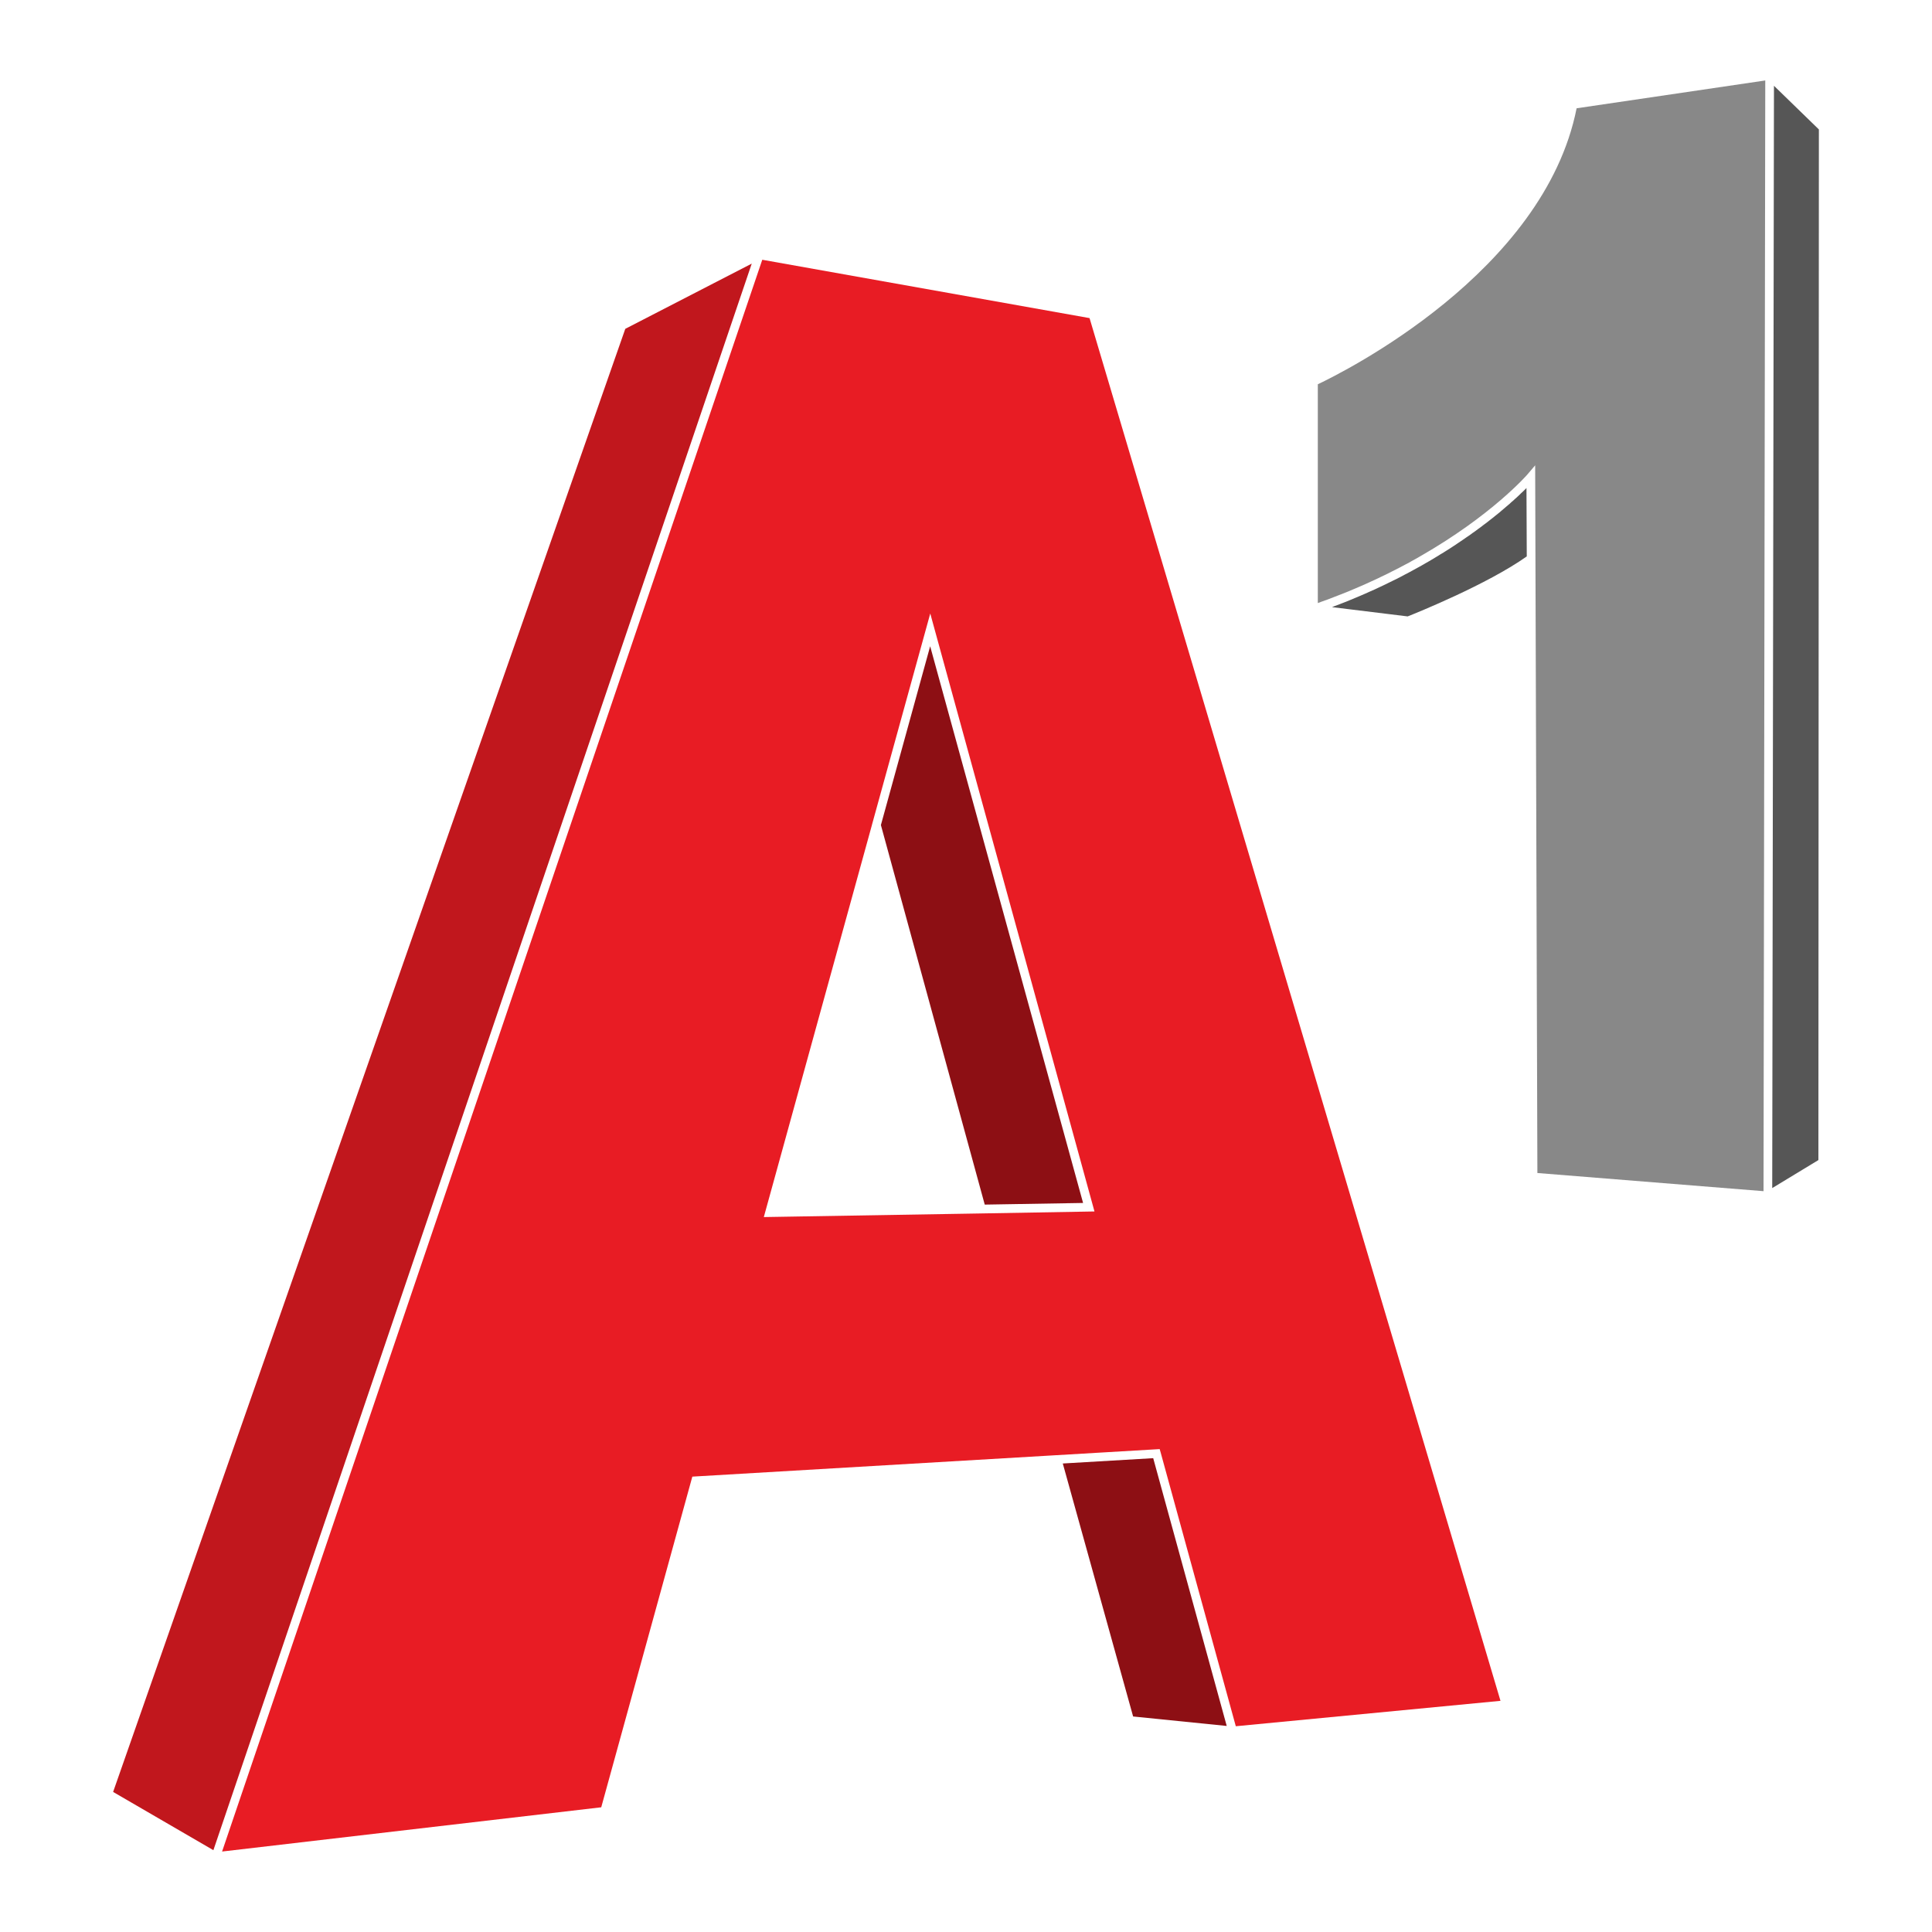
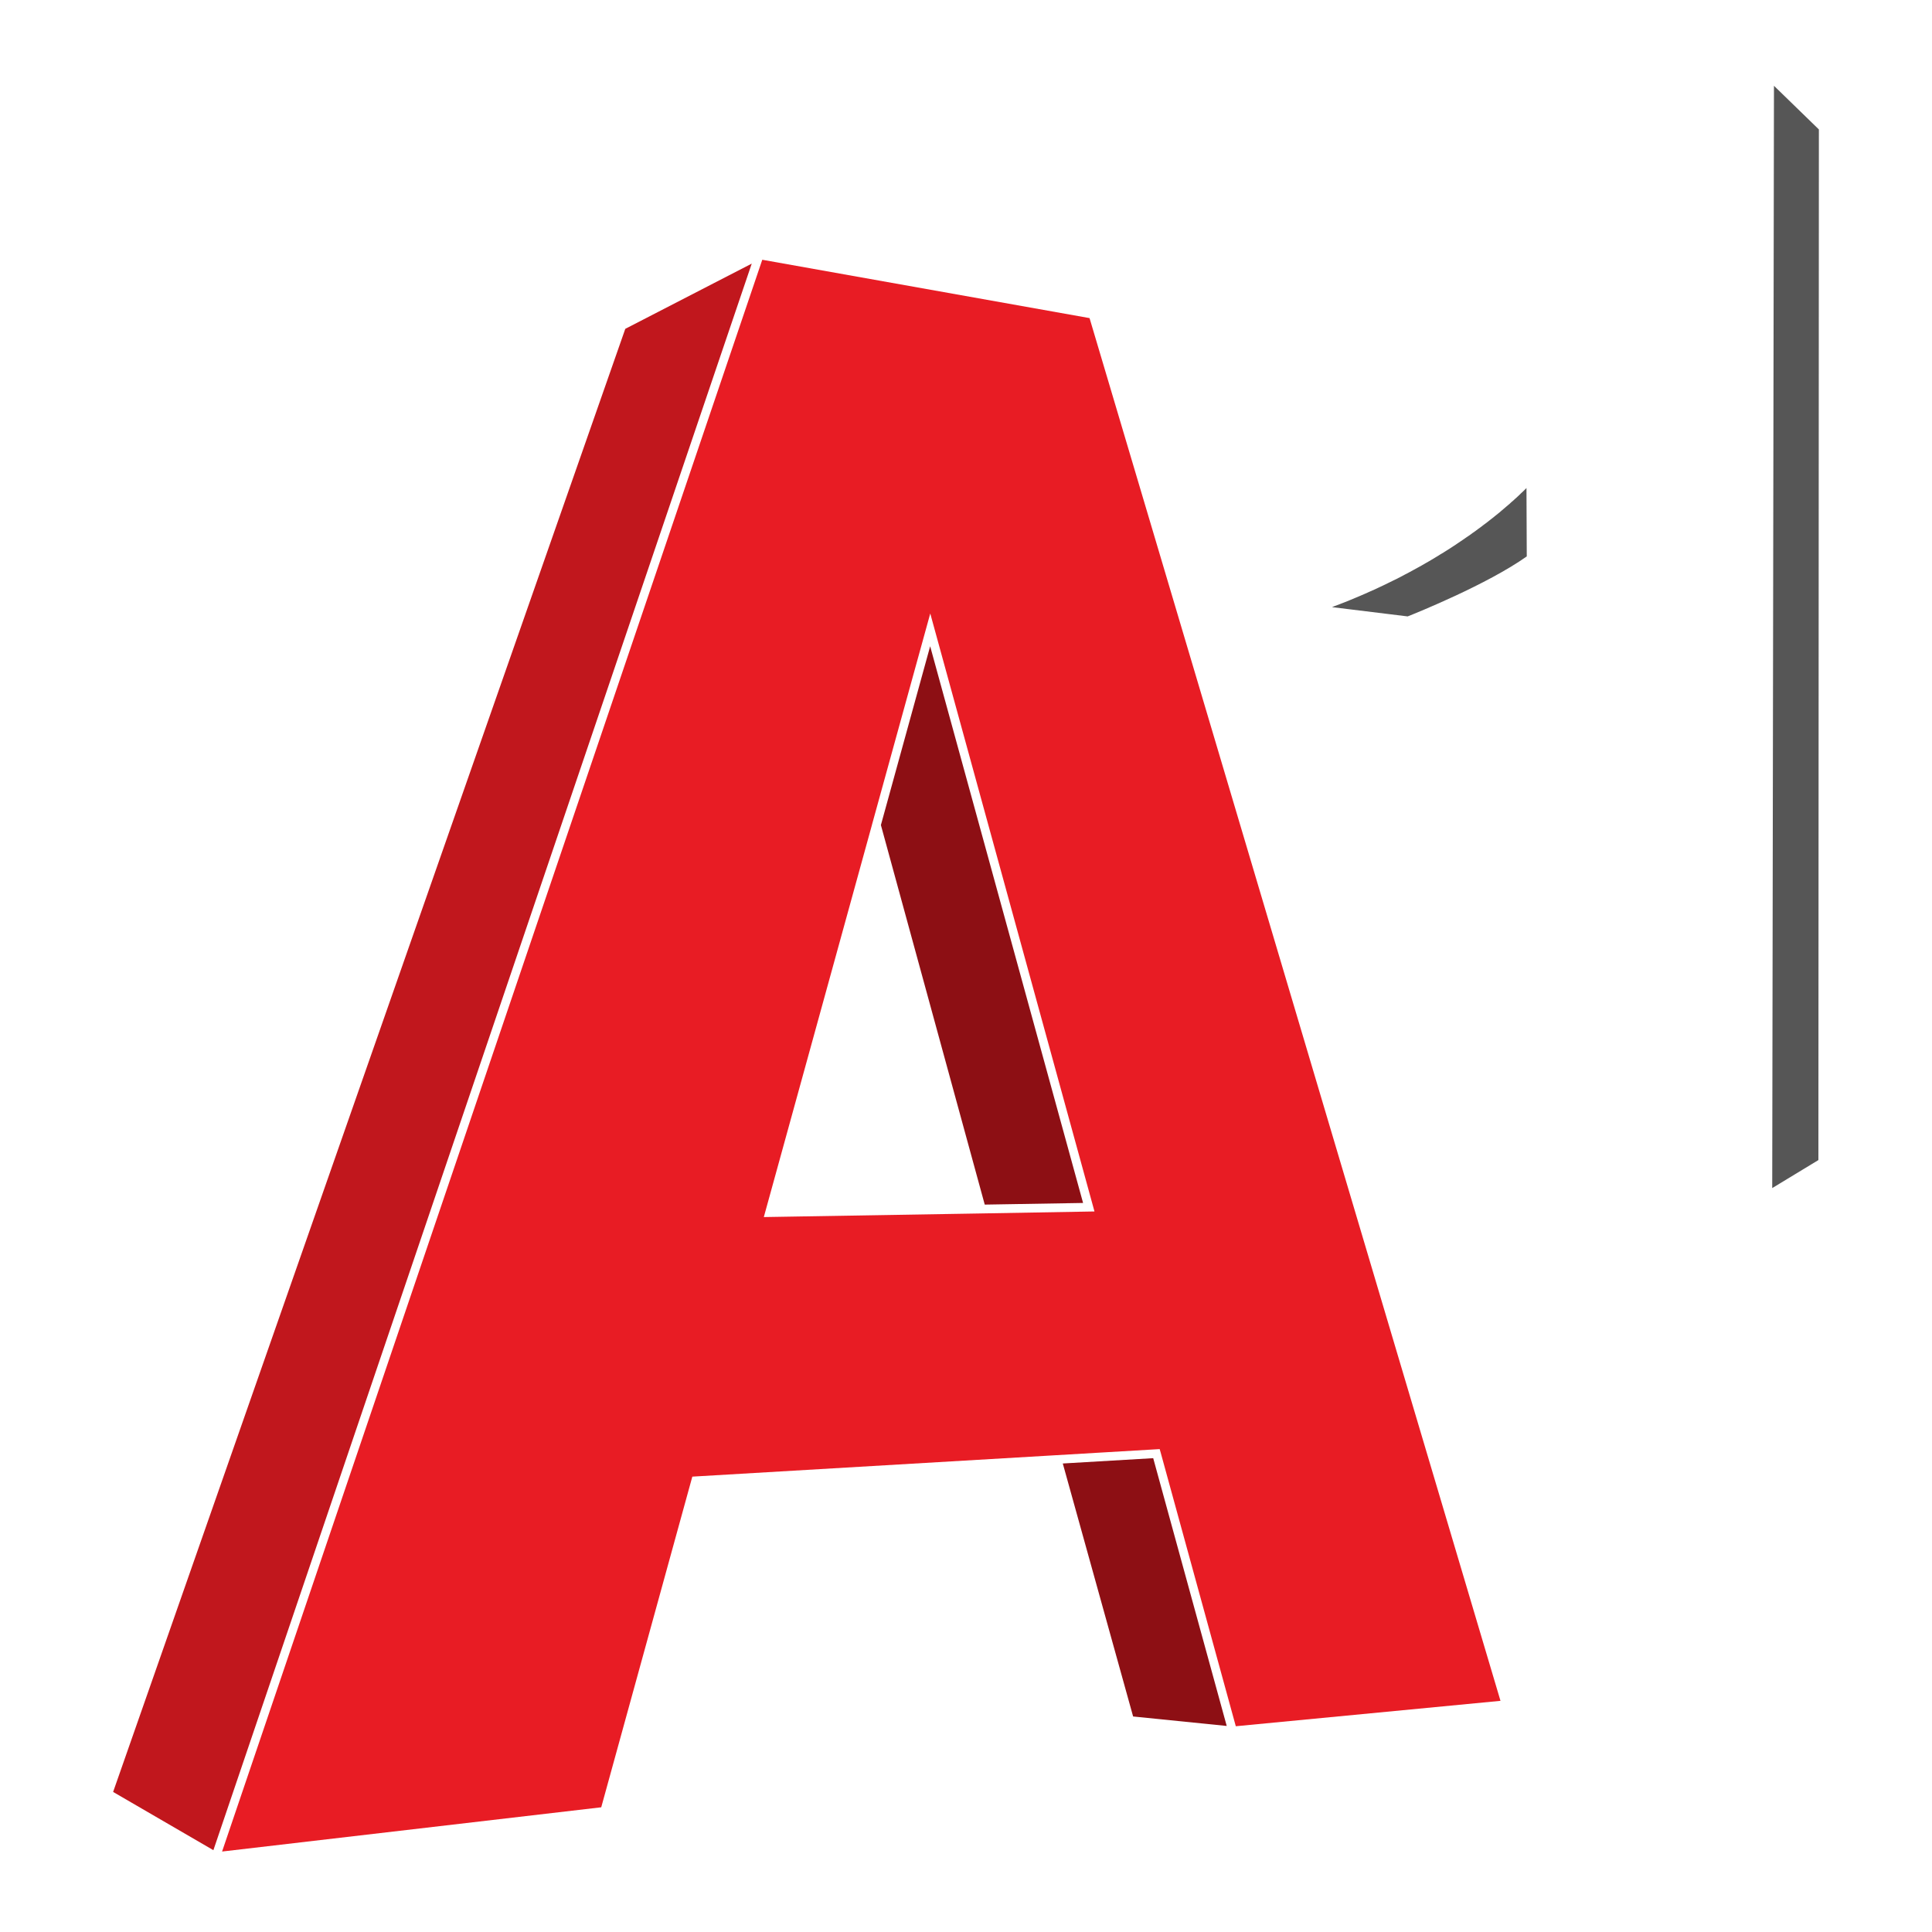
<svg xmlns="http://www.w3.org/2000/svg" width="20" height="20" viewBox="0 0 20 20" fill="none">
  <path d="M18.346 12.299L18.824 12.009L18.829 1.34L18.364 0.888L18.357 5.269L18.346 12.299Z" fill="#565656" />
  <path d="M15.772 5.082C15.767 5.087 15.761 5.092 15.755 5.098C15.752 5.101 15.748 5.105 15.743 5.109C15.738 5.114 15.733 5.119 15.728 5.124C15.723 5.128 15.719 5.132 15.714 5.137C15.709 5.142 15.703 5.147 15.698 5.152C15.693 5.157 15.687 5.161 15.682 5.166C15.676 5.171 15.671 5.177 15.665 5.182C15.659 5.187 15.653 5.192 15.647 5.197C15.641 5.203 15.635 5.208 15.629 5.214C15.623 5.219 15.616 5.225 15.61 5.23C15.603 5.236 15.597 5.242 15.59 5.247C15.584 5.253 15.576 5.259 15.569 5.265C15.563 5.271 15.556 5.276 15.549 5.282C15.542 5.288 15.534 5.294 15.527 5.301C15.52 5.307 15.512 5.313 15.505 5.319C15.497 5.325 15.489 5.332 15.481 5.338C15.473 5.344 15.466 5.35 15.458 5.357C15.45 5.363 15.441 5.37 15.433 5.376C15.425 5.383 15.416 5.389 15.408 5.396C15.399 5.403 15.39 5.409 15.382 5.416C15.373 5.423 15.364 5.429 15.355 5.436C15.346 5.443 15.337 5.45 15.328 5.457C15.319 5.464 15.309 5.471 15.3 5.477C15.29 5.484 15.28 5.492 15.271 5.499C15.261 5.506 15.252 5.513 15.242 5.519C15.232 5.527 15.221 5.534 15.211 5.542C15.201 5.548 15.191 5.555 15.181 5.562C15.17 5.57 15.159 5.577 15.148 5.585C15.138 5.592 15.127 5.599 15.117 5.606C15.106 5.614 15.095 5.621 15.083 5.629C15.072 5.636 15.061 5.643 15.05 5.651C15.038 5.658 15.027 5.666 15.015 5.674C15.004 5.681 14.992 5.688 14.98 5.696C14.968 5.703 14.956 5.711 14.944 5.719C14.932 5.726 14.919 5.734 14.907 5.741C14.895 5.749 14.883 5.757 14.87 5.764C14.845 5.779 14.82 5.794 14.795 5.809C14.783 5.816 14.771 5.823 14.758 5.83C14.744 5.838 14.73 5.846 14.715 5.855C14.702 5.862 14.688 5.869 14.675 5.877C14.661 5.885 14.647 5.893 14.633 5.9C14.619 5.908 14.604 5.915 14.591 5.923C14.576 5.931 14.562 5.938 14.547 5.946C14.533 5.954 14.518 5.961 14.504 5.969C14.489 5.976 14.474 5.984 14.459 5.992C14.444 5.999 14.429 6.006 14.414 6.014C14.399 6.022 14.383 6.029 14.367 6.037C14.352 6.044 14.337 6.052 14.322 6.059C14.306 6.067 14.29 6.074 14.273 6.082C14.258 6.089 14.242 6.096 14.226 6.104C14.209 6.111 14.193 6.119 14.176 6.126C14.16 6.133 14.144 6.141 14.127 6.148C14.11 6.155 14.093 6.163 14.076 6.17C14.059 6.177 14.043 6.184 14.026 6.191C14.008 6.198 13.991 6.206 13.973 6.213C13.956 6.22 13.939 6.227 13.921 6.234C13.903 6.241 13.885 6.248 13.867 6.255C13.849 6.262 13.832 6.269 13.814 6.275C13.806 6.279 13.798 6.282 13.789 6.285L14.572 6.381C14.668 6.343 15.395 6.05 15.805 5.76L15.802 5.052C15.795 5.059 15.788 5.066 15.78 5.074C15.778 5.076 15.775 5.079 15.772 5.082Z" fill="#565656" />
-   <path d="M13.642 3.978V6.243C13.655 6.238 13.669 6.233 13.682 6.228C13.705 6.22 13.727 6.212 13.749 6.204C13.772 6.195 13.794 6.187 13.816 6.178C13.838 6.17 13.861 6.161 13.883 6.152C13.903 6.144 13.924 6.136 13.944 6.128C13.967 6.118 13.99 6.109 14.013 6.099C14.031 6.092 14.049 6.084 14.067 6.076C14.091 6.066 14.114 6.055 14.138 6.045C14.154 6.038 14.17 6.031 14.186 6.023C14.21 6.012 14.234 6.001 14.258 5.99C14.272 5.983 14.285 5.977 14.299 5.97C14.324 5.958 14.35 5.946 14.374 5.934C14.386 5.928 14.396 5.923 14.407 5.917C14.434 5.904 14.46 5.89 14.486 5.877C14.494 5.873 14.502 5.868 14.51 5.864C14.538 5.849 14.566 5.835 14.594 5.82C14.599 5.817 14.604 5.814 14.609 5.811C14.638 5.795 14.668 5.779 14.696 5.762C14.698 5.761 14.701 5.76 14.703 5.758C15.447 5.332 15.808 4.916 15.813 4.91L15.892 4.817L15.895 5.806L15.895 5.806L15.915 12.143L18.256 12.331L18.267 5.265L18.274 0.833L16.321 1.121C15.983 2.822 13.903 3.854 13.642 3.978Z" fill="#888888" />
  <path d="M9.119 8.541L10.194 12.47L11.212 12.453L9.629 6.69L9.119 8.541Z" fill="#8D0F14" />
  <path d="M10.126 12.562L7.907 12.599L9.026 8.541L9.026 8.54L9.63 6.351L11.33 12.541L10.126 12.562ZM15.533 17.607L11.279 3.293L7.891 2.689L6.238 7.561L2.299 19.167L6.224 18.709L7.167 15.286L10.885 15.067L12.005 15.001L12.015 15.036L12.793 17.87L15.533 17.607Z" fill="#E81C24" />
  <path d="M6.473 3.404L1.171 18.55L2.209 19.153L6.199 7.396L7.782 2.729L6.473 3.404Z" fill="#C1171D" />
  <path d="M11.002 15.15L11.73 17.769L12.699 17.867L11.938 15.095L11.002 15.15Z" fill="#8D0F14" />
</svg>